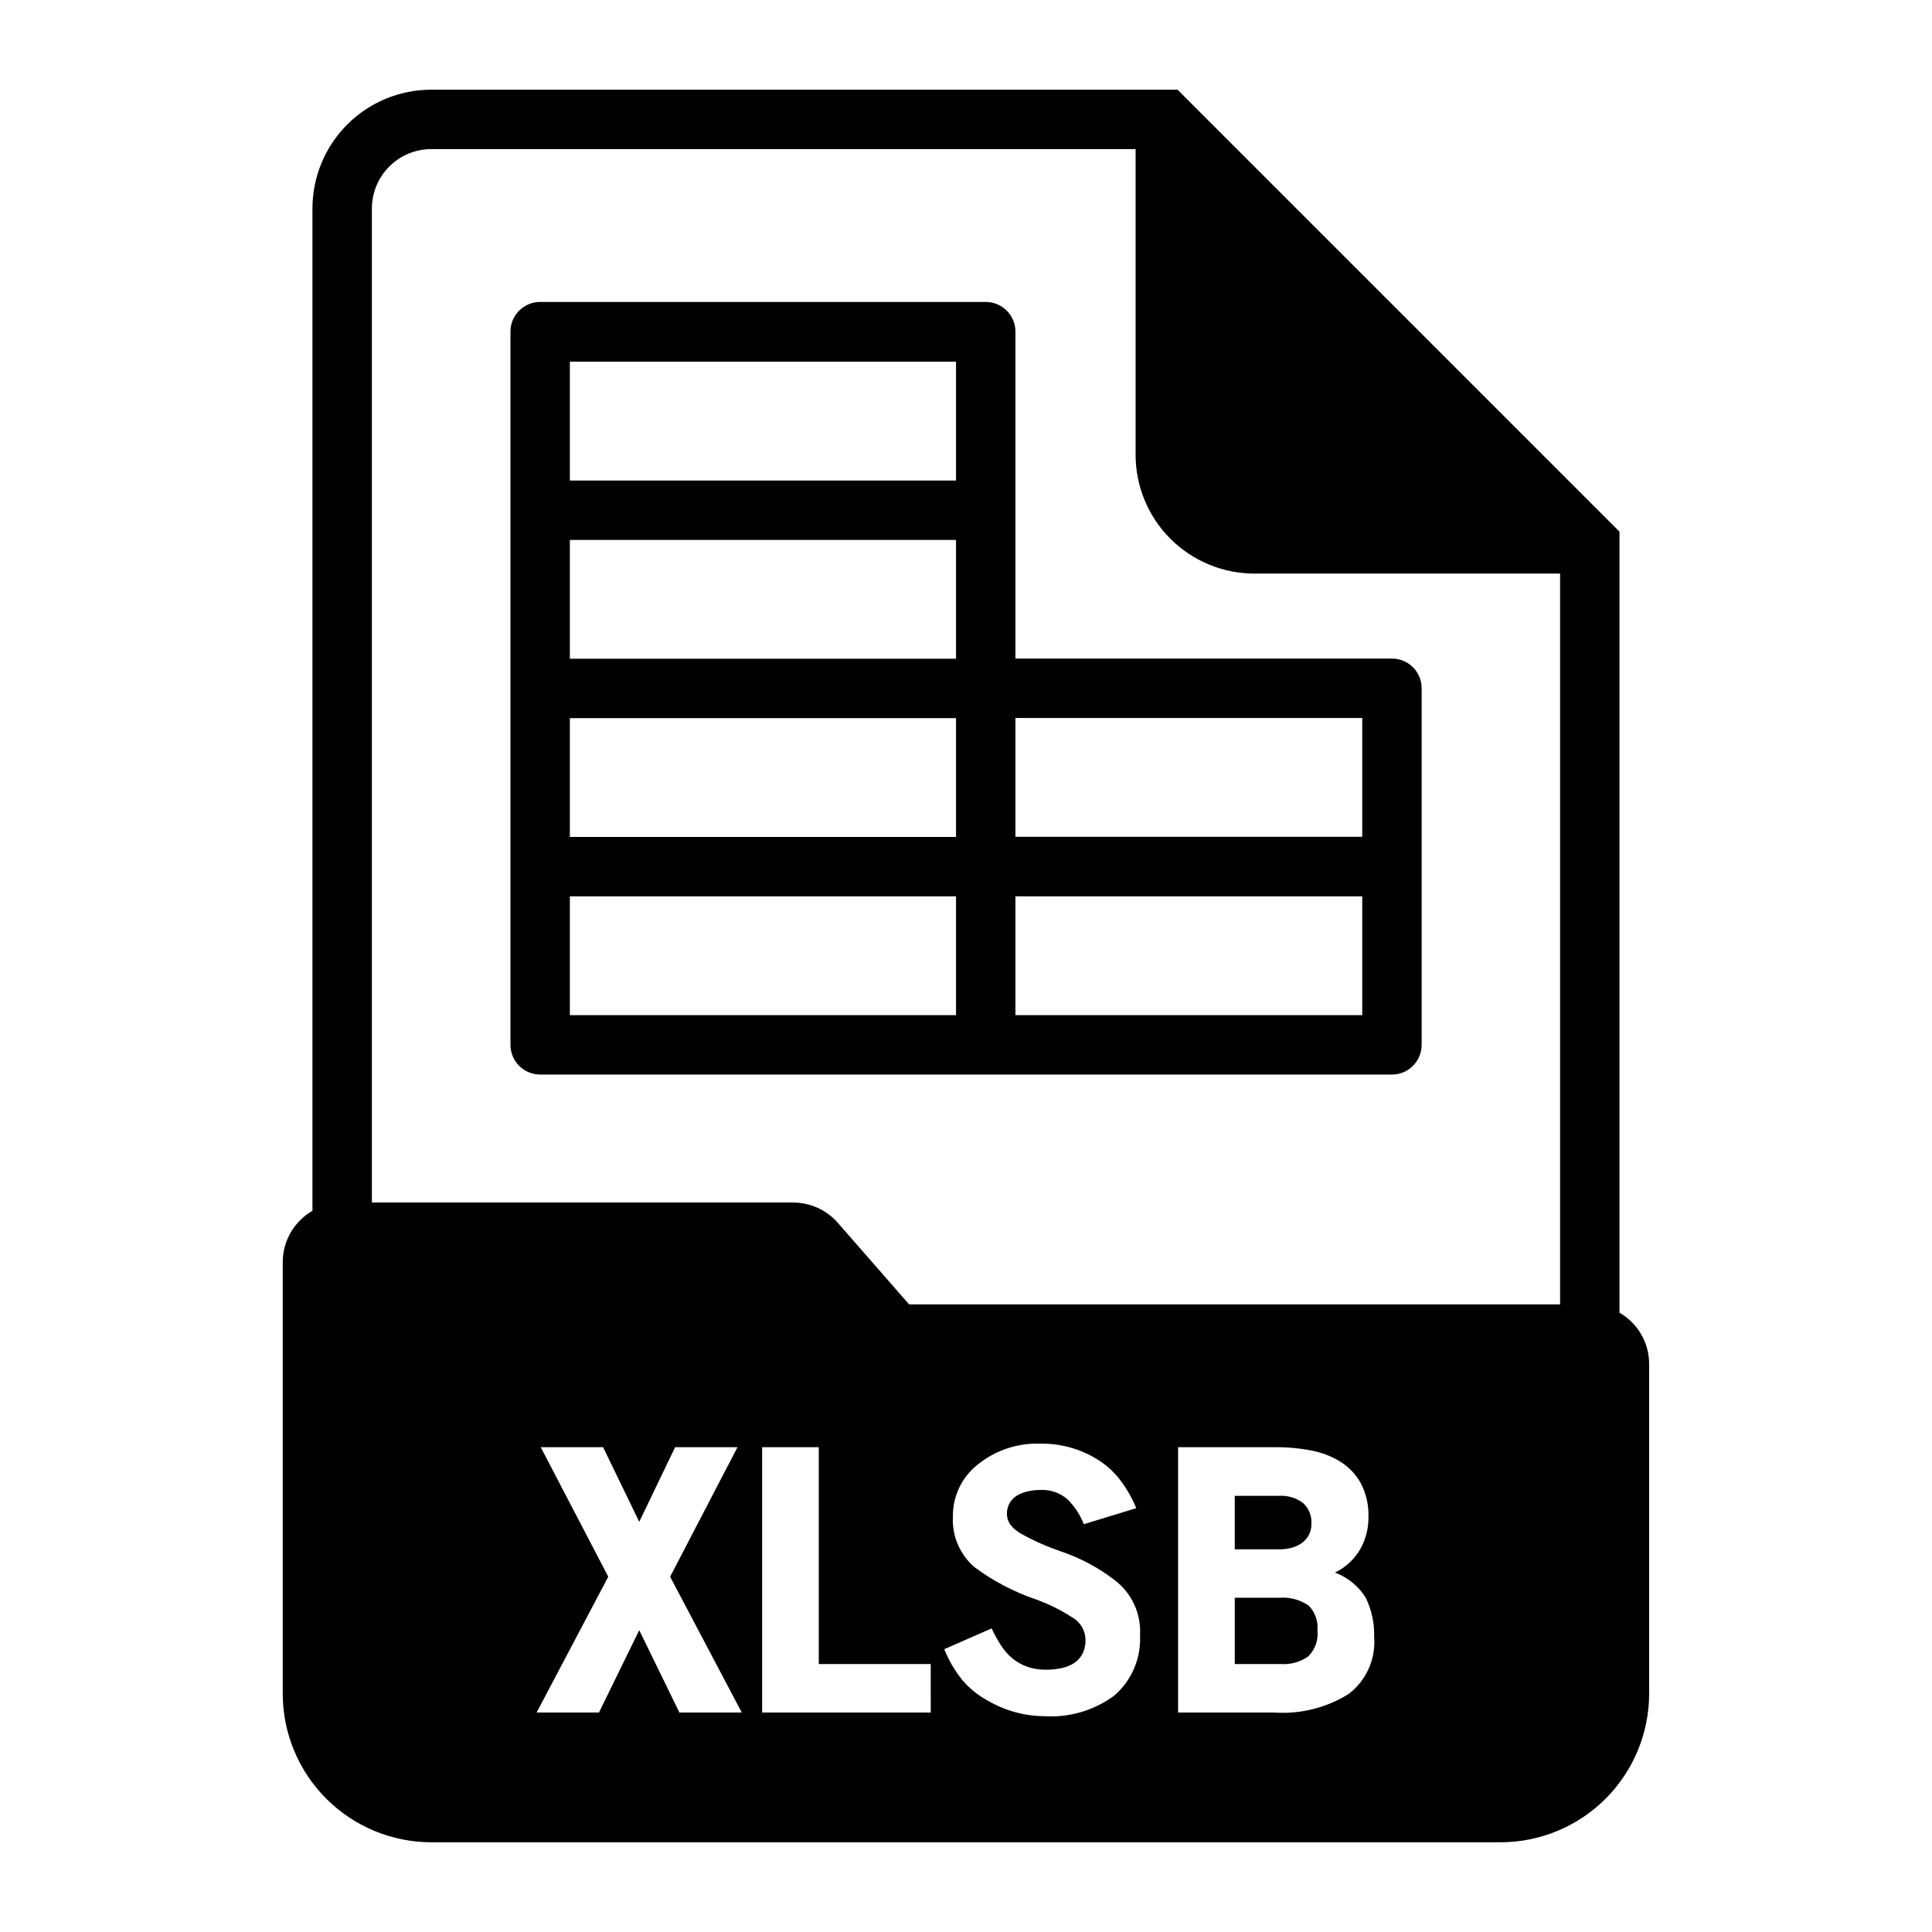
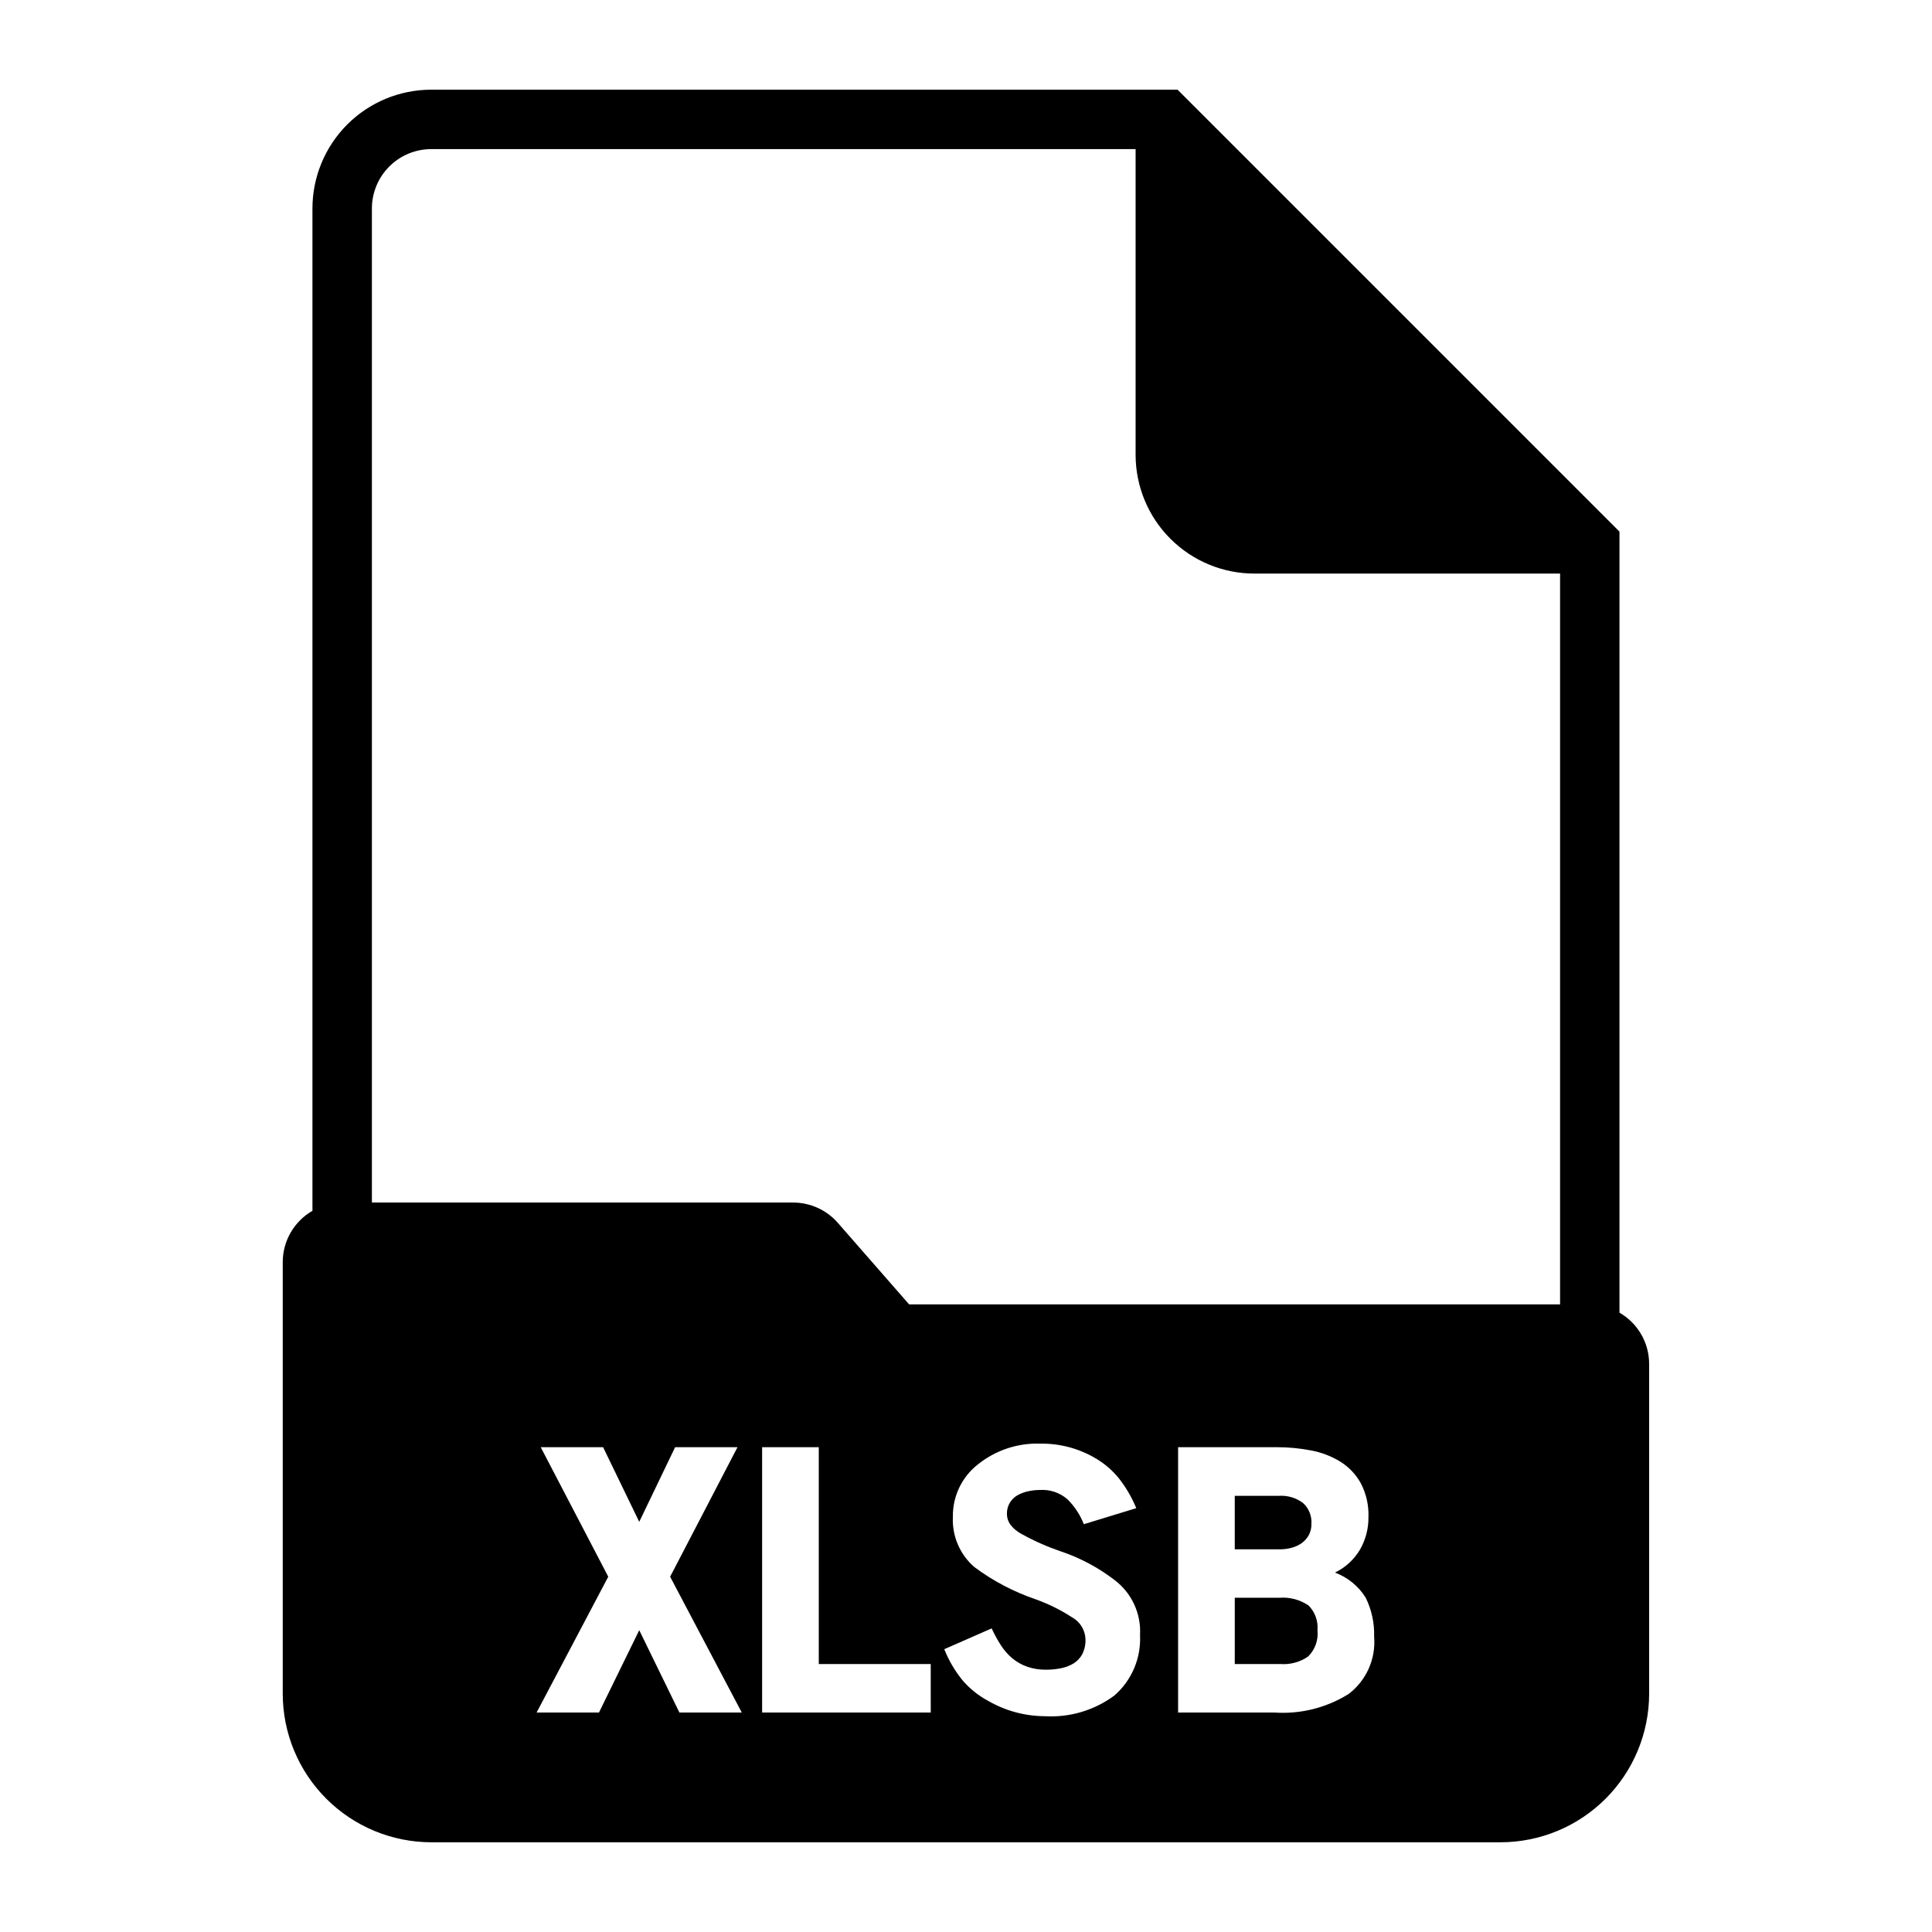
<svg xmlns="http://www.w3.org/2000/svg" fill="#000000" width="800px" height="800px" version="1.1" viewBox="144 144 512 512">
  <g>
-     <path d="m413.1 231.89c0-2.086-0.828-4.09-2.305-5.566-1.477-1.477-3.481-2.305-5.566-2.305h-118.08c-4.348 0-7.871 3.523-7.871 7.871v189.01c0 2.09 0.828 4.09 2.305 5.566 1.477 1.477 3.481 2.305 5.566 2.305h225.73c2.09 0 4.09-0.828 5.566-2.305 1.477-1.477 2.305-3.477 2.305-5.566v-94.504c0-2.086-0.828-4.09-2.305-5.566-1.477-1.477-3.477-2.305-5.566-2.305h-99.777zm-15.742 181.14h-102.34v-31.488h102.34zm0-47.23h-102.34v-31.488h102.34zm0-47.23h-102.34v-31.488h102.34zm0-47.23h-102.34v-31.488h102.34zm107.65 141.69h-91.906v-31.488h91.906zm0-78.758v31.488l-91.906-0.004v-31.488z" />
    <path d="m486.34 554.16c0.949-0.246 1.844-0.664 2.644-1.234 0.754-0.551 1.383-1.258 1.84-2.07 0.496-0.918 0.742-1.949 0.711-2.992 0.148-2.07-0.648-4.098-2.172-5.512-1.863-1.426-4.188-2.113-6.527-1.938h-11.613v14.168h11.996l0.004 0.004c1.051 0 2.102-0.141 3.117-0.426z" />
    <path d="m483.18 567.42h-11.953v17.57h12.141c2.594 0.184 5.176-0.523 7.312-2.008 1.84-1.828 2.746-4.391 2.465-6.969 0.215-2.422-0.648-4.812-2.363-6.539-2.231-1.523-4.91-2.25-7.602-2.055z" />
    <path d="m573.18 491.86v-206.98l-117.11-117.11h-197.78c-8.352 0-16.359 3.316-22.266 9.223-5.902 5.906-9.223 13.914-9.223 22.266v265.62c-2.387 1.371-4.367 3.344-5.75 5.723-1.383 2.379-2.113 5.082-2.121 7.832v114.43c0.012 10.434 4.164 20.438 11.543 27.816 7.379 7.379 17.383 11.531 27.816 11.543h283.39c10.434-0.012 20.438-4.164 27.816-11.543 7.379-7.379 11.531-17.383 11.543-27.816v-87.434c-0.004-2.754-0.734-5.457-2.117-7.84-1.383-2.379-3.367-4.356-5.754-5.727zm-249.13 105.98-10.645-21.824-10.668 21.82h-16.531l18.988-35.992-17.895-34.32h16.531l9.574 19.777 9.508-19.777h16.531l-17.852 34.324 18.988 35.992zm66.605 0h-44.684v-70.316h15.012v57.465h29.668zm48.703-4.535c-5.332 3.957-11.887 5.906-18.516 5.508-5.254-0.031-10.41-1.43-14.957-4.059-2.543-1.359-4.812-3.168-6.707-5.34-2.07-2.512-3.738-5.332-4.938-8.359l12.555-5.512h0.004c0.711 1.555 1.531 3.051 2.457 4.488 0.832 1.297 1.852 2.457 3.027 3.449 1.172 0.965 2.504 1.719 3.938 2.219 1.625 0.555 3.332 0.82 5.047 0.789 1.301 0 2.598-0.125 3.871-0.379 1.188-0.223 2.32-0.652 3.356-1.277 0.977-0.598 1.773-1.445 2.312-2.453 0.613-1.219 0.91-2.574 0.859-3.938-0.074-2.453-1.441-4.684-3.598-5.856-2.984-1.938-6.184-3.519-9.531-4.723-5.867-1.996-11.387-4.894-16.352-8.598-3.832-3.336-5.922-8.246-5.66-13.32-0.082-5.398 2.367-10.527 6.621-13.855 4.672-3.754 10.539-5.711 16.531-5.508 5.266-0.082 10.453 1.324 14.957 4.062 2.231 1.352 4.211 3.074 5.856 5.098 1.902 2.422 3.461 5.09 4.629 7.938l-13.887 4.25c-0.973-2.461-2.438-4.695-4.305-6.566-2.012-1.77-4.644-2.672-7.32-2.504-1.035 0.004-2.062 0.117-3.07 0.332-0.992 0.203-1.949 0.555-2.836 1.039-0.848 0.473-1.562 1.156-2.07 1.984-0.555 0.926-0.828 1.992-0.785 3.07 0.012 0.984 0.324 1.938 0.895 2.738 0.824 1.07 1.875 1.941 3.078 2.551 3.273 1.812 6.695 3.328 10.234 4.535 5.18 1.73 10.035 4.316 14.359 7.652 4.519 3.426 7.035 8.883 6.707 14.547 0.316 6.086-2.176 11.98-6.762 15.996zm61.883-0.285c-5.844 3.602-12.664 5.285-19.508 4.82h-25.523v-70.316h26.207c3.019-0.004 6.035 0.281 9 0.852 2.754 0.504 5.394 1.512 7.785 2.977 2.262 1.414 4.129 3.379 5.422 5.715 1.441 2.766 2.144 5.856 2.031 8.973 0.035 3.039-0.75 6.027-2.266 8.66-1.559 2.621-3.859 4.723-6.606 6.047 3.356 1.254 6.211 3.578 8.117 6.613 1.598 3.223 2.371 6.793 2.258 10.391 0.492 5.938-2.113 11.707-6.887 15.27zm56.195-103.34h-172.51l-18.895-21.617h0.004c-2.988-3.414-7.309-5.375-11.848-5.375h-111.63v-263.43c0-4.176 1.656-8.18 4.609-11.133s6.957-4.609 11.133-4.609h186.65v81c0 8.352 3.316 16.363 9.223 22.266 5.902 5.906 13.914 9.223 22.266 9.223h81z" />
  </g>
</svg>